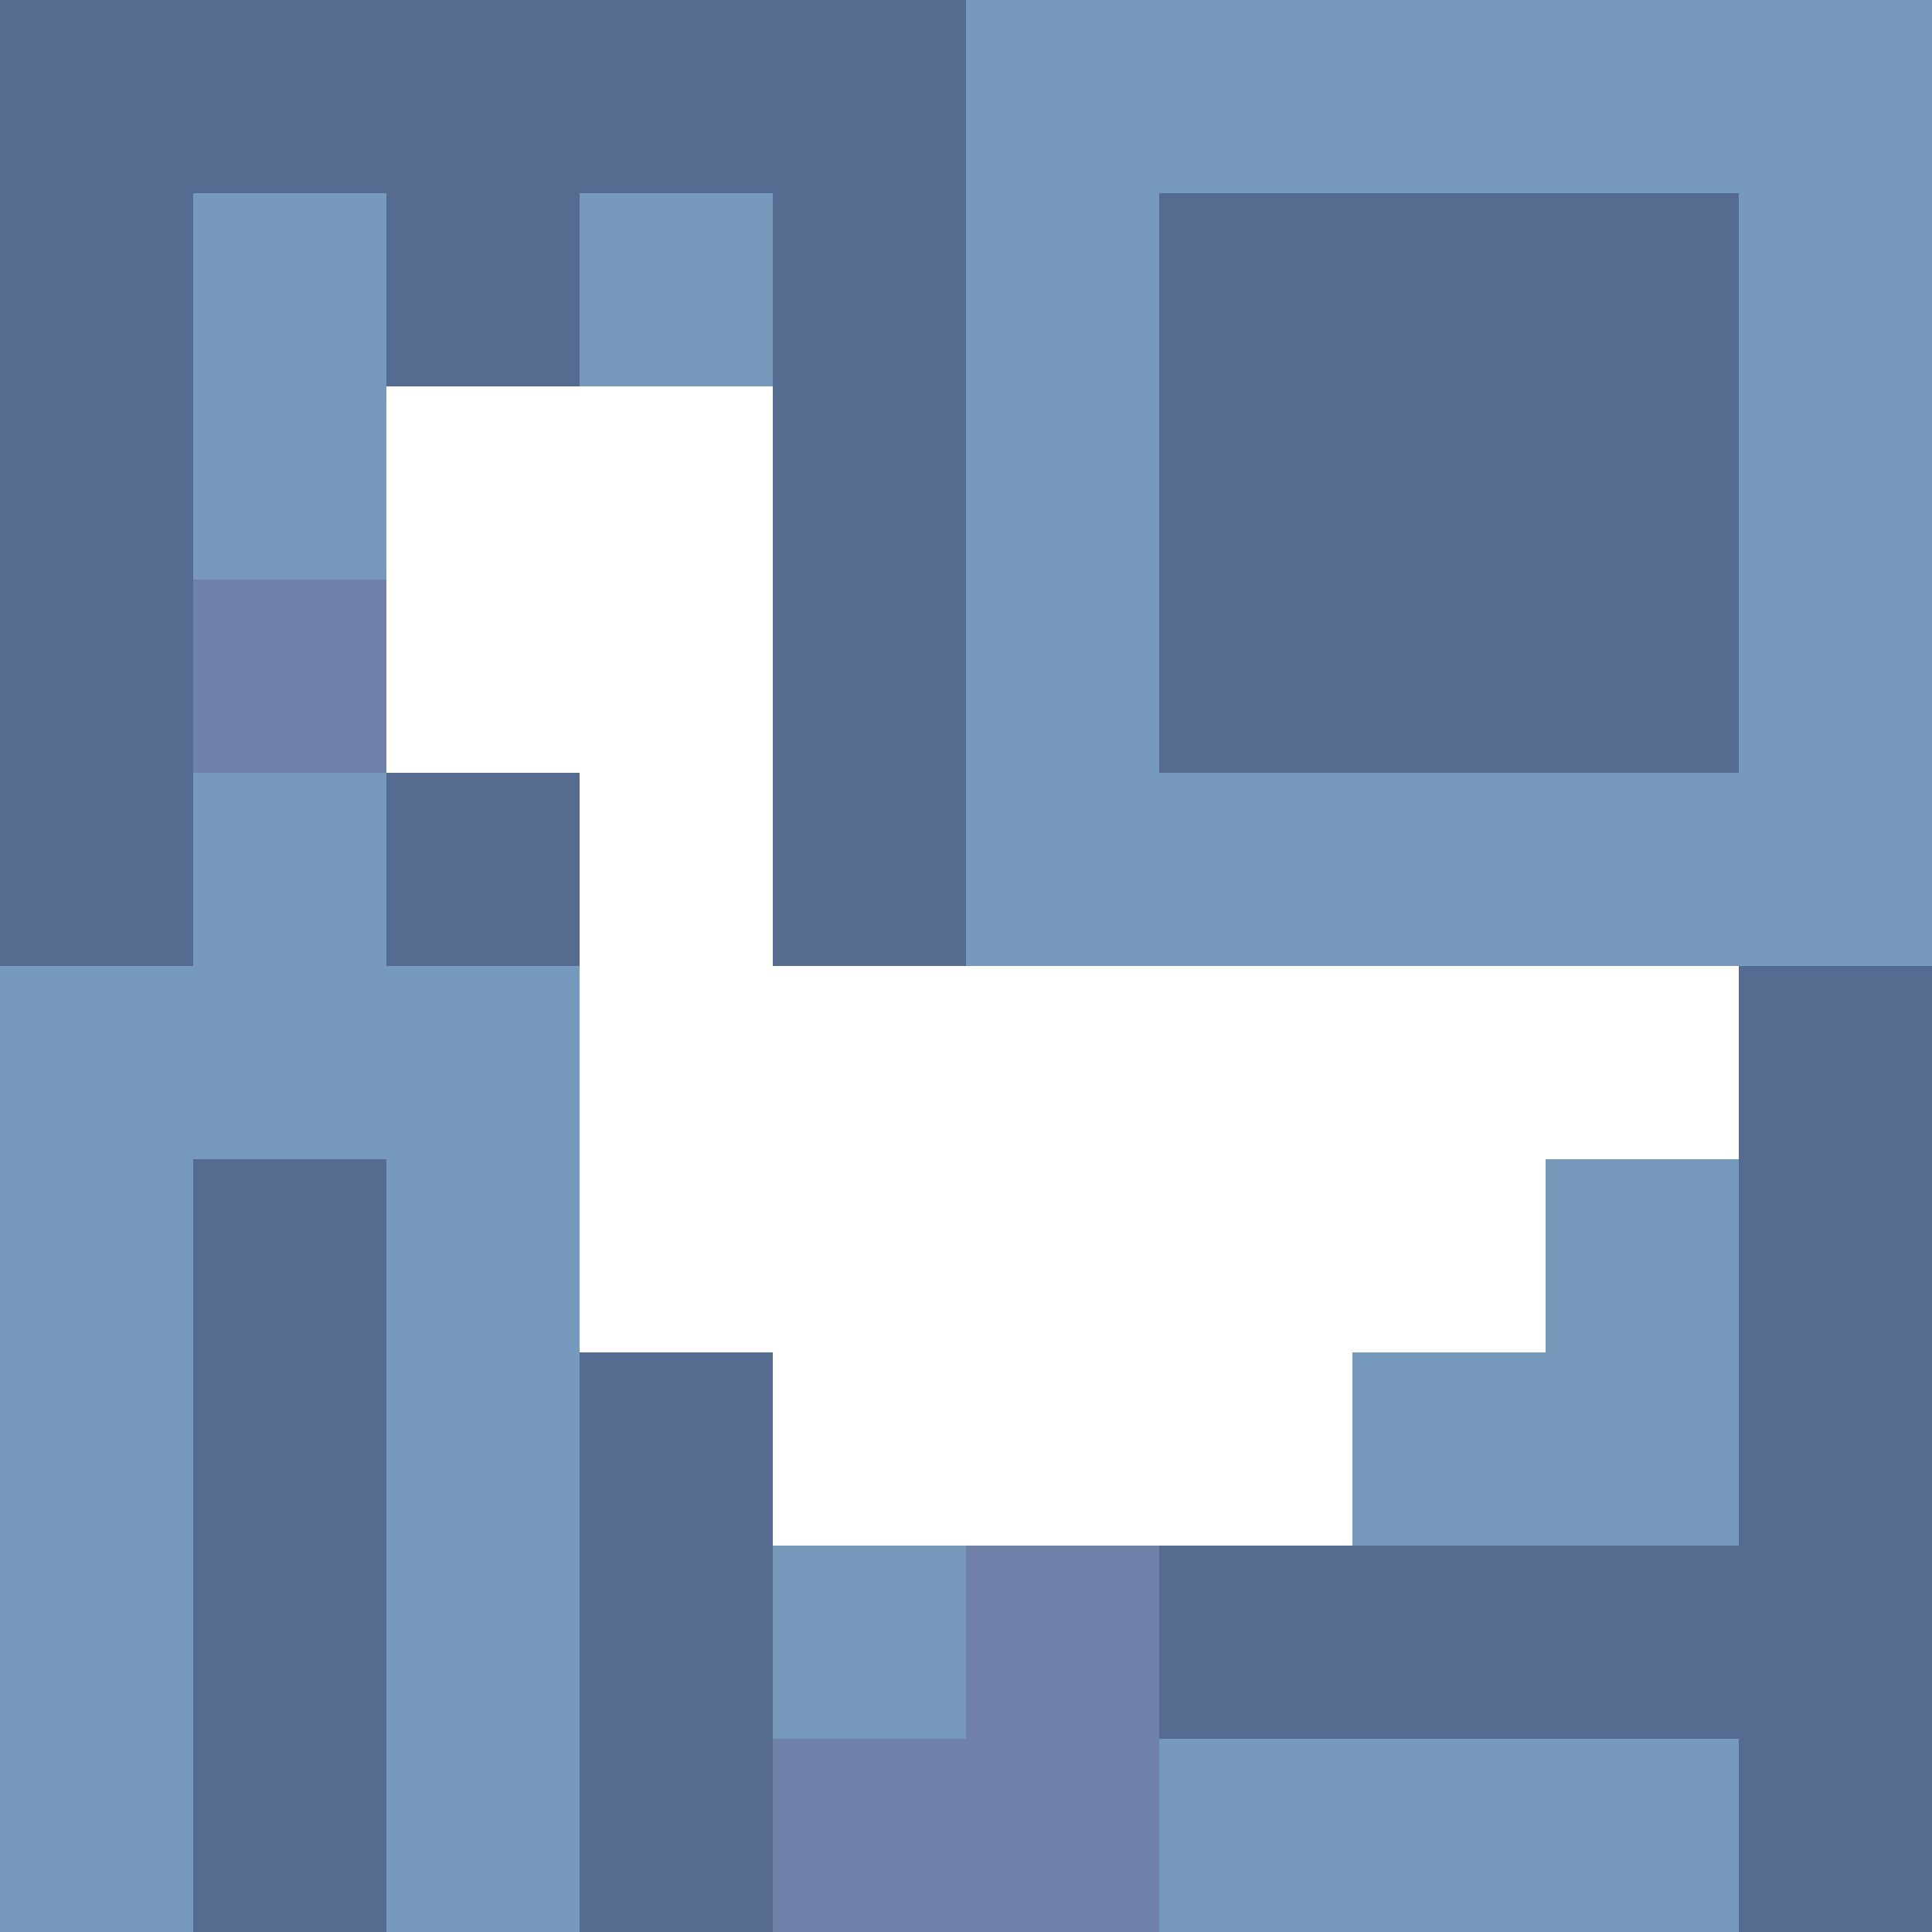
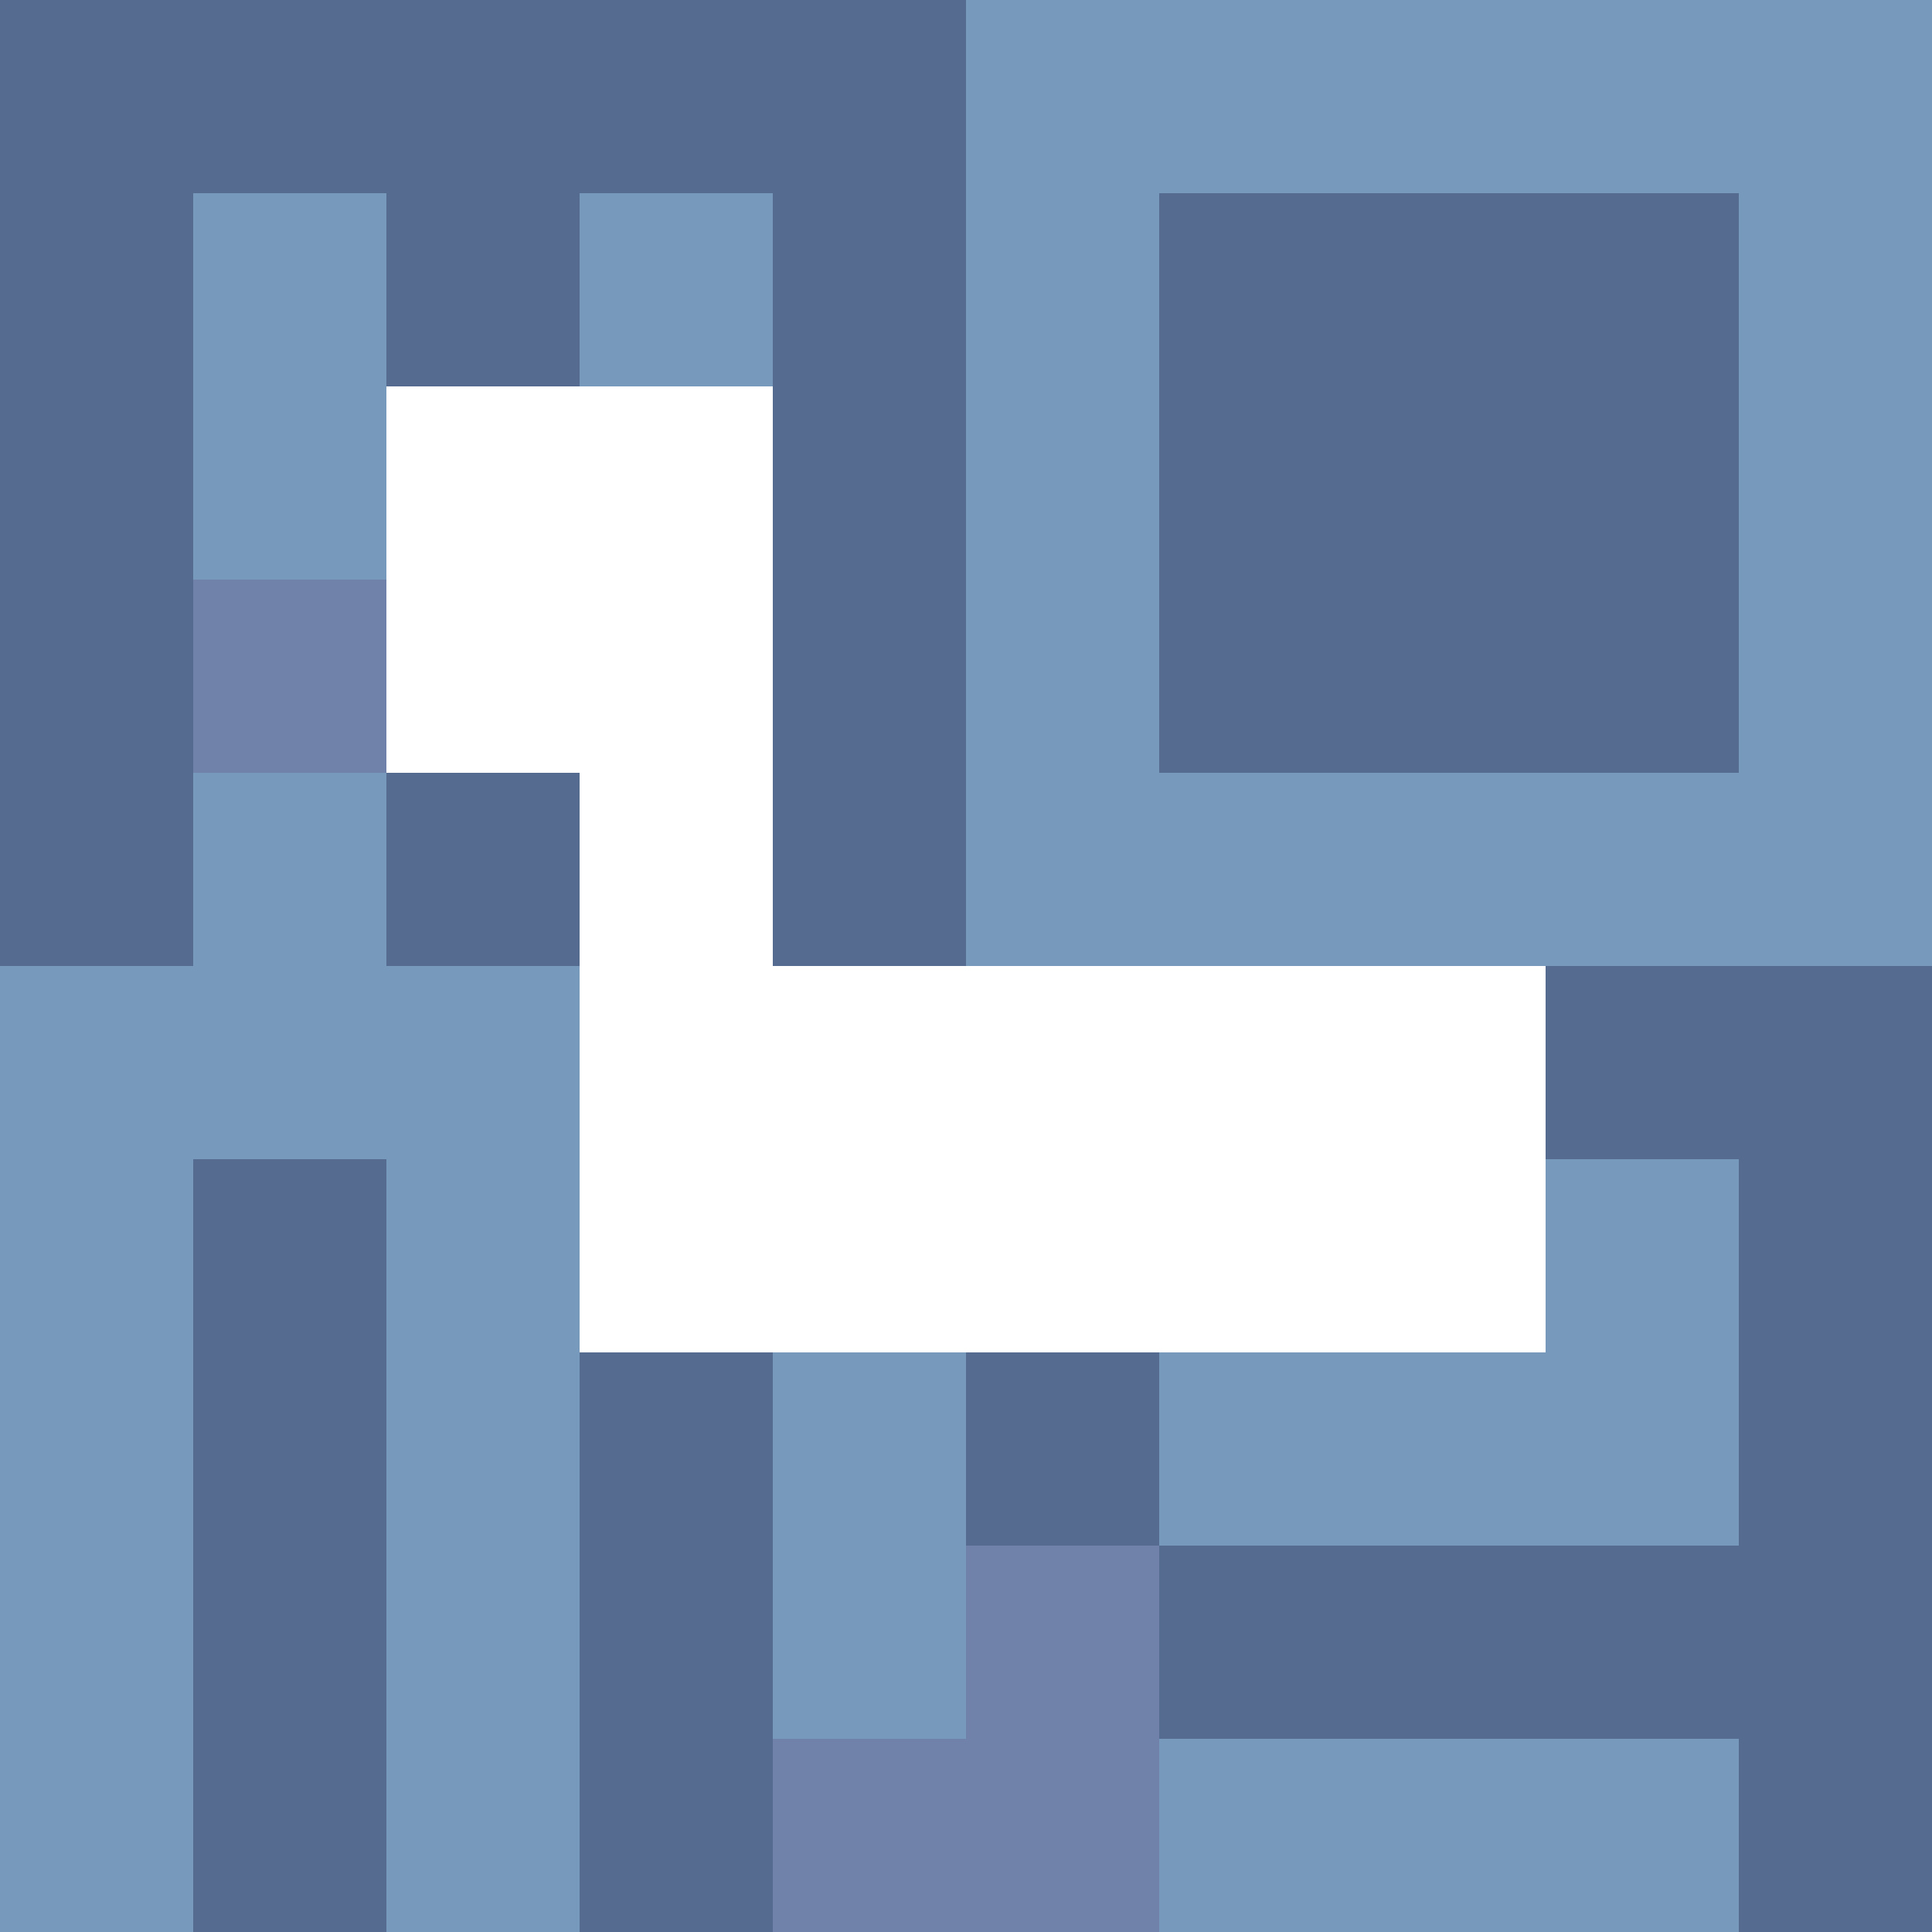
<svg xmlns="http://www.w3.org/2000/svg" version="1.1" width="100%" height="100%" viewBox="0 0 731 731" preserveAspectRatio="xMidYMid meet">
  <title>'goose-pfp-profile' by Dmitri Cherniak</title>
  <desc>The Goose Is Loose (Blue Edition)</desc>
-   <rect width="100%" height="100%" fill="#FFFFFF" />
  <g>
    <g id="0-0">
      <rect x="0" y="0" height="731" width="731" fill="#7799BB" />
      <g>
        <rect id="0-0-0-0-5-1" x="0" y="0" width="365.5" height="73.1" fill="#556B8F" />
        <rect id="0-0-0-0-1-5" x="0" y="0" width="73.1" height="365.5" fill="#556B8F" />
        <rect id="0-0-2-0-1-5" x="146.2" y="0" width="73.1" height="365.5" fill="#556B8F" />
        <rect id="0-0-4-0-1-5" x="292.4" y="0" width="73.1" height="365.5" fill="#556B8F" />
        <rect id="0-0-6-1-3-3" x="438.6" y="73.1" width="219.3" height="219.3" fill="#556B8F" />
        <rect id="0-0-1-6-1-4" x="73.1" y="438.6" width="73.1" height="292.4" fill="#556B8F" />
        <rect id="0-0-3-6-1-4" x="219.3" y="438.6" width="73.1" height="292.4" fill="#556B8F" />
        <rect id="0-0-5-5-5-1" x="365.5" y="365.5" width="365.5" height="73.1" fill="#556B8F" />
        <rect id="0-0-5-8-5-1" x="365.5" y="584.8" width="365.5" height="73.1" fill="#556B8F" />
        <rect id="0-0-5-5-1-5" x="365.5" y="365.5" width="73.1" height="365.5" fill="#556B8F" />
        <rect id="0-0-9-5-1-5" x="657.9" y="365.5" width="73.1" height="365.5" fill="#556B8F" />
      </g>
      <g>
        <rect id="0-0-2-2-2-2" x="146.2" y="146.2" width="146.2" height="146.2" fill="#FFFFFF" />
        <rect id="0-0-3-2-1-4" x="219.3" y="146.2" width="73.1" height="292.4" fill="#FFFFFF" />
-         <rect id="0-0-4-5-5-1" x="292.4" y="365.5" width="365.5" height="73.1" fill="#FFFFFF" />
        <rect id="0-0-3-5-5-2" x="219.3" y="365.5" width="365.5" height="146.2" fill="#FFFFFF" />
-         <rect id="0-0-4-5-3-3" x="292.4" y="365.5" width="219.3" height="219.3" fill="#FFFFFF" />
        <rect id="0-0-1-3-1-1" x="73.1" y="219.3" width="73.1" height="73.1" fill="#7082AA" />
        <rect id="0-0-5-8-1-2" x="365.5" y="584.8" width="73.1" height="146.2" fill="#7082AA" />
        <rect id="0-0-4-9-2-1" x="292.4" y="657.9" width="146.2" height="73.1" fill="#7082AA" />
      </g>
    </g>
  </g>
</svg>